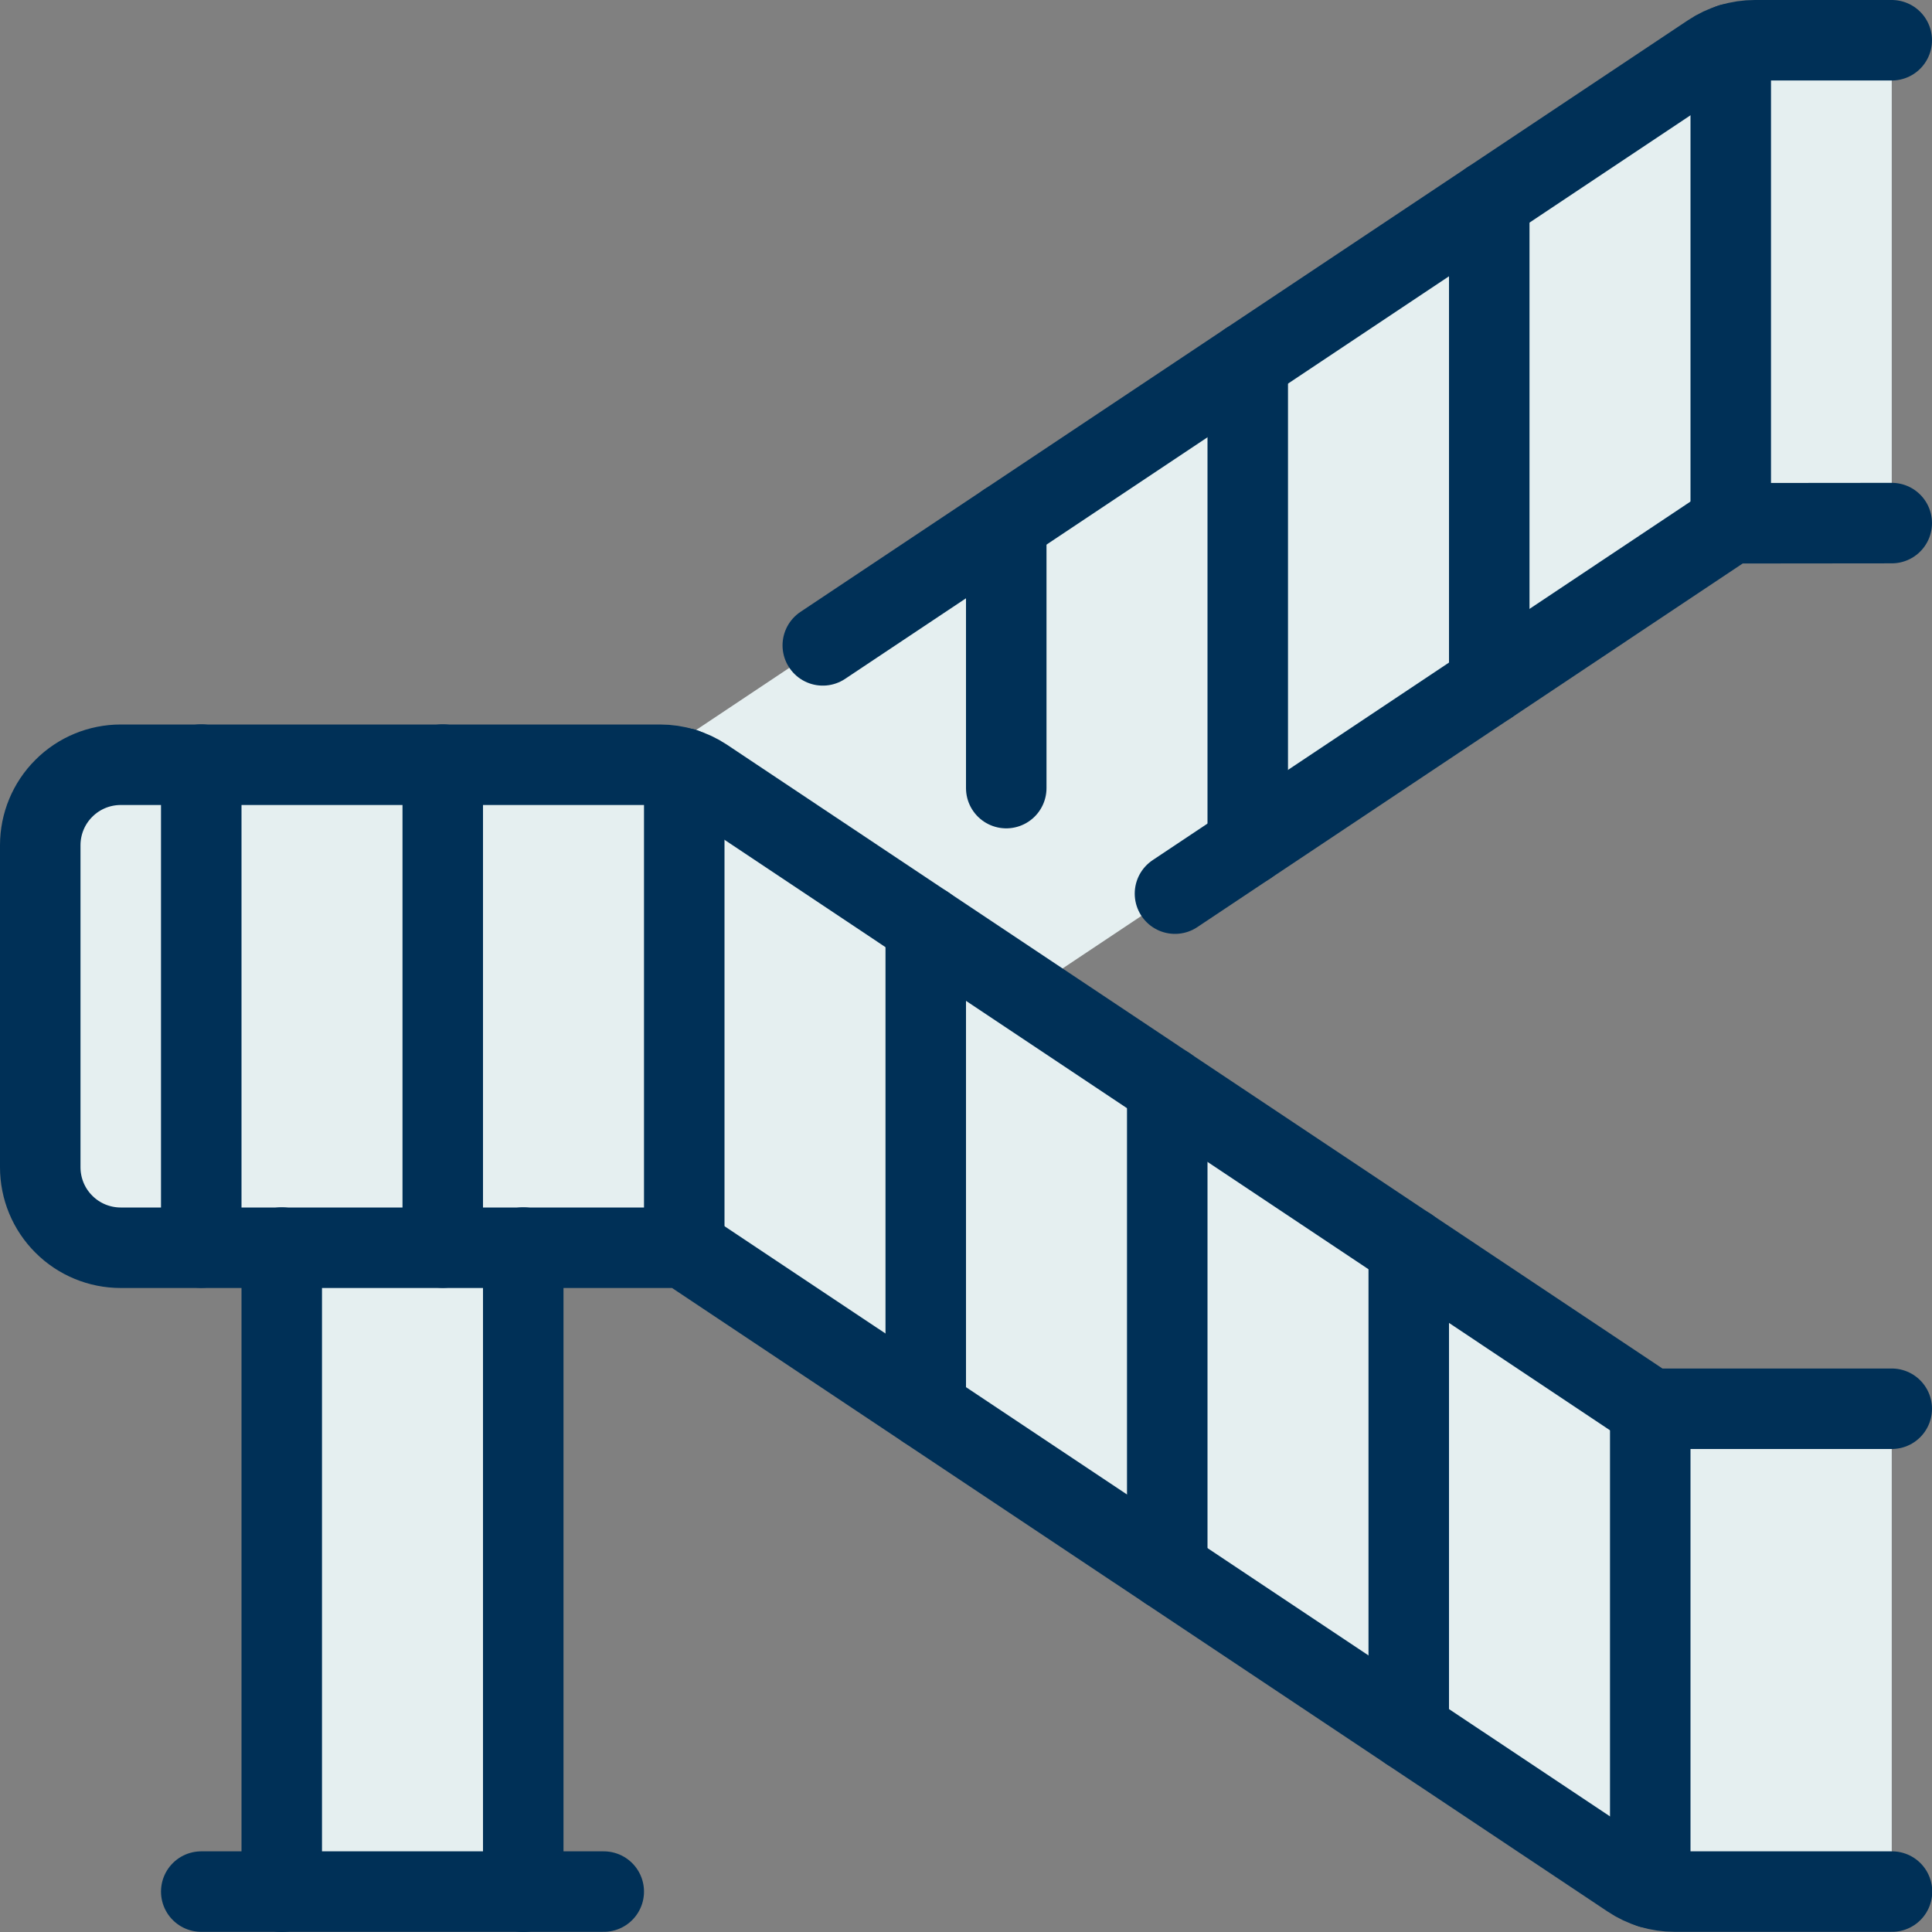
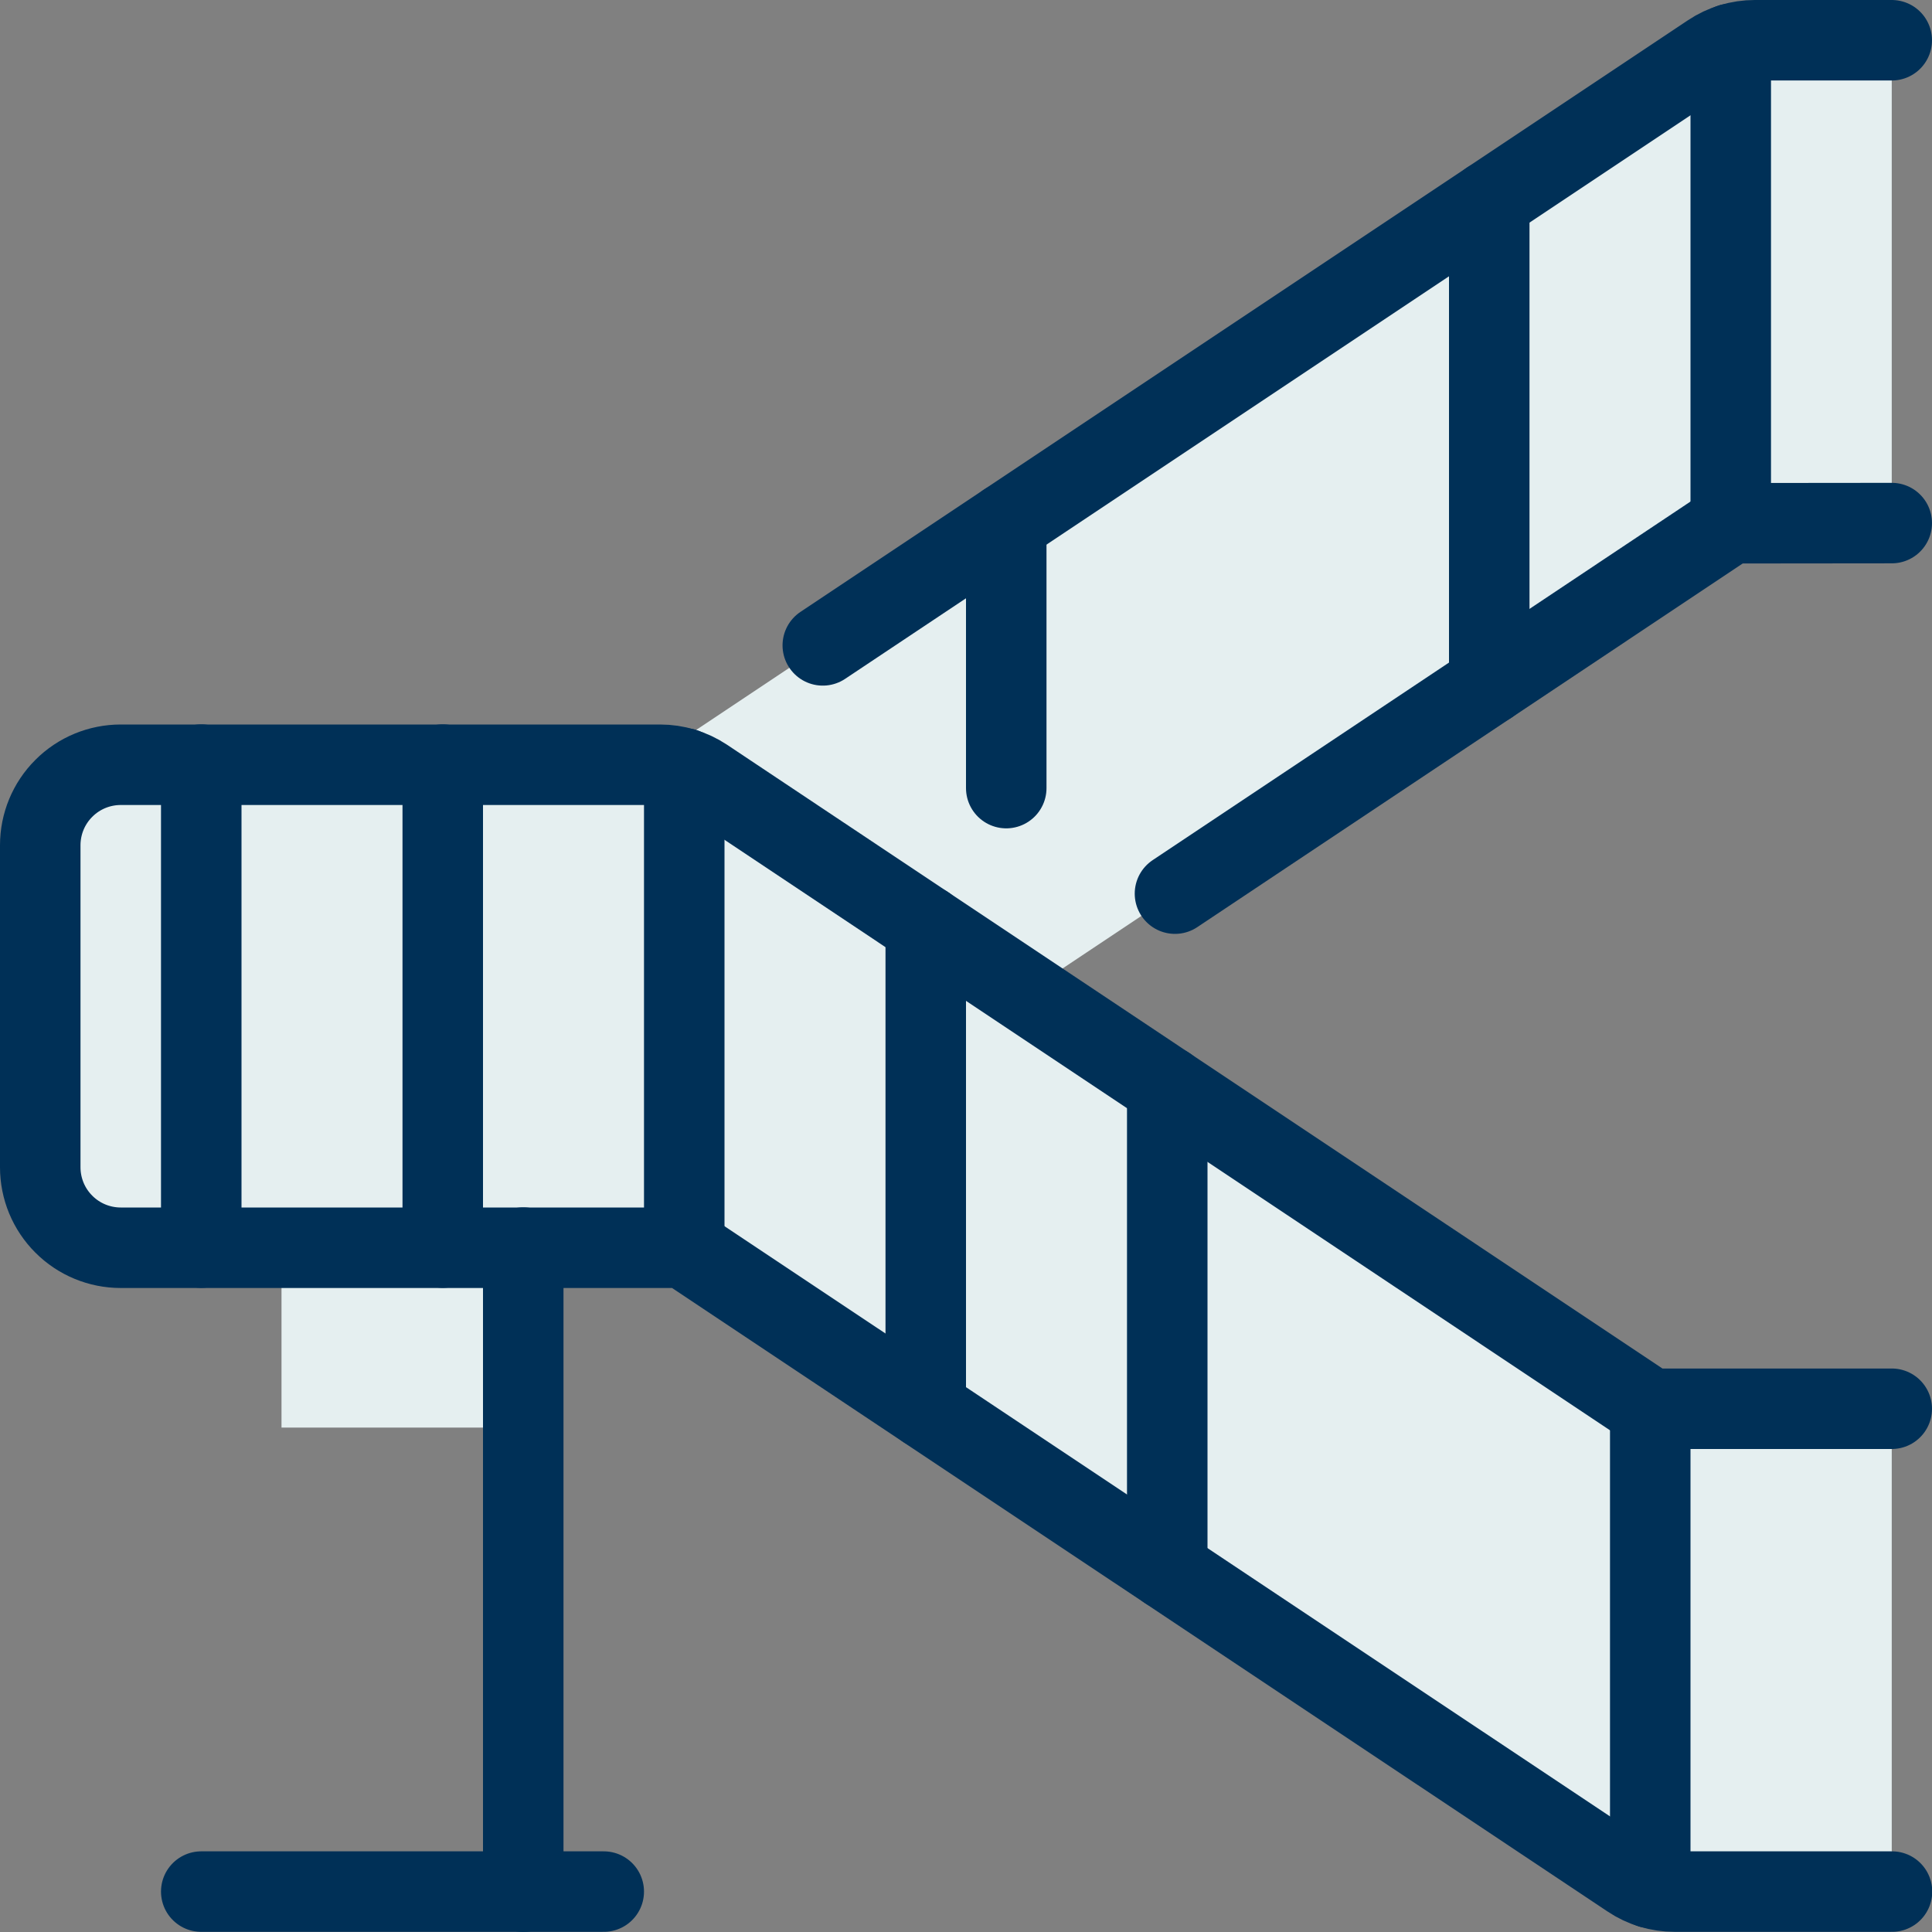
<svg xmlns="http://www.w3.org/2000/svg" width="24" height="24" viewBox="0 0 24 24" fill="none">
  <rect x="0" y="0" width="24" height="24" fill="#808080" stroke="none" />
  <g clip-path="url(#clip0_354_3328)">
    <path d="M23.5 0.5V6.5H21.5L12.75 12.33L8.75 9.67C8.584 9.56 8.389 9.501 8.19 9.5H8L21.24 0.67C21.406 0.56 21.601 0.501 21.8 0.5H23.5Z" fill="#E5EFF0" />
-     <path d="M3.497 15.498H6.497V23.499H3.497V15.498Z" fill="#E5EFF0" />
    <path d="M23.5 17.5V23.5H20.8C20.601 23.499 20.406 23.44 20.24 23.33L8.5 15.5H1.5C1.235 15.5 0.98 15.395 0.793 15.207C0.605 15.02 0.5 14.765 0.5 14.5V10.5C0.5 10.235 0.605 9.98 0.793 9.793C0.98 9.605 1.235 9.5 1.5 9.5H8.19C8.389 9.501 8.584 9.56 8.75 9.67L12.75 12.33L20.5 17.5H23.5Z" fill="#E5EFF0" />
    <path d="M3.497 15.498H6.497V17.734H3.497V15.498Z" fill="#E5EFF0" />
    <path d="M2.5 9.498V15.498" stroke="#003057" stroke-linecap="round" stroke-linejoin="round" />
    <path d="M5.5 9.498V15.498" stroke="#003057" stroke-linecap="round" stroke-linejoin="round" />
    <path d="M11.5 17.498V11.498" stroke="#003057" stroke-linecap="round" stroke-linejoin="round" />
    <path d="M14.5 19.498V13.498" stroke="#003057" stroke-linecap="round" stroke-linejoin="round" />
-     <path d="M17.5 21.498V15.498" stroke="#003057" stroke-linecap="round" stroke-linejoin="round" />
    <path d="M14.596 11.101L21.5 6.498V6.5L23.5 6.498" stroke="#003057" stroke-linecap="round" stroke-linejoin="round" />
    <path d="M18.5 8.498V2.498" stroke="#003057" stroke-linecap="round" stroke-linejoin="round" />
-     <path d="M15.5 10.498V4.498" stroke="#003057" stroke-linecap="round" stroke-linejoin="round" />
    <path d="M12.5 9.79V6.498" stroke="#003057" stroke-linecap="round" stroke-linejoin="round" />
    <path d="M23.5 0.5H21.8C21.602 0.5 21.409 0.558 21.245 0.668L10.221 8.017" stroke="#003057" stroke-linecap="round" stroke-linejoin="round" />
    <path d="M2.5 23.498H7.5" stroke="#003057" stroke-linecap="round" stroke-linejoin="round" />
-     <path d="M3.5 23.5V15.498" stroke="#003057" stroke-linecap="round" stroke-linejoin="round" />
    <path d="M6.5 23.5V15.498" stroke="#003057" stroke-linecap="round" stroke-linejoin="round" />
    <path d="M23.5 17.5H20.5L8.752 9.666C8.588 9.558 8.396 9.5 8.2 9.5H1.5C1.235 9.5 0.98 9.605 0.793 9.793C0.605 9.98 0.5 10.235 0.5 10.5V14.5C0.5 14.765 0.605 15.02 0.793 15.207C0.98 15.395 1.235 15.5 1.5 15.5H8.5L20.248 23.33C20.412 23.44 20.605 23.498 20.803 23.498H23.503" stroke="#003057" stroke-linecap="round" stroke-linejoin="round" />
    <path d="M8.5 15.498V9.545" stroke="#003057" stroke-linecap="round" stroke-linejoin="round" />
    <path d="M21.5 6.498V0.545" stroke="#003057" stroke-linecap="round" stroke-linejoin="round" />
    <path d="M20.5 23.451V17.498" stroke="#003057" stroke-linecap="round" stroke-linejoin="round" />
  </g>
  <defs>
    <clipPath id="clip0_354_3328">
      <rect width="24" height="24" fill="white" />
    </clipPath>
  </defs>
</svg>